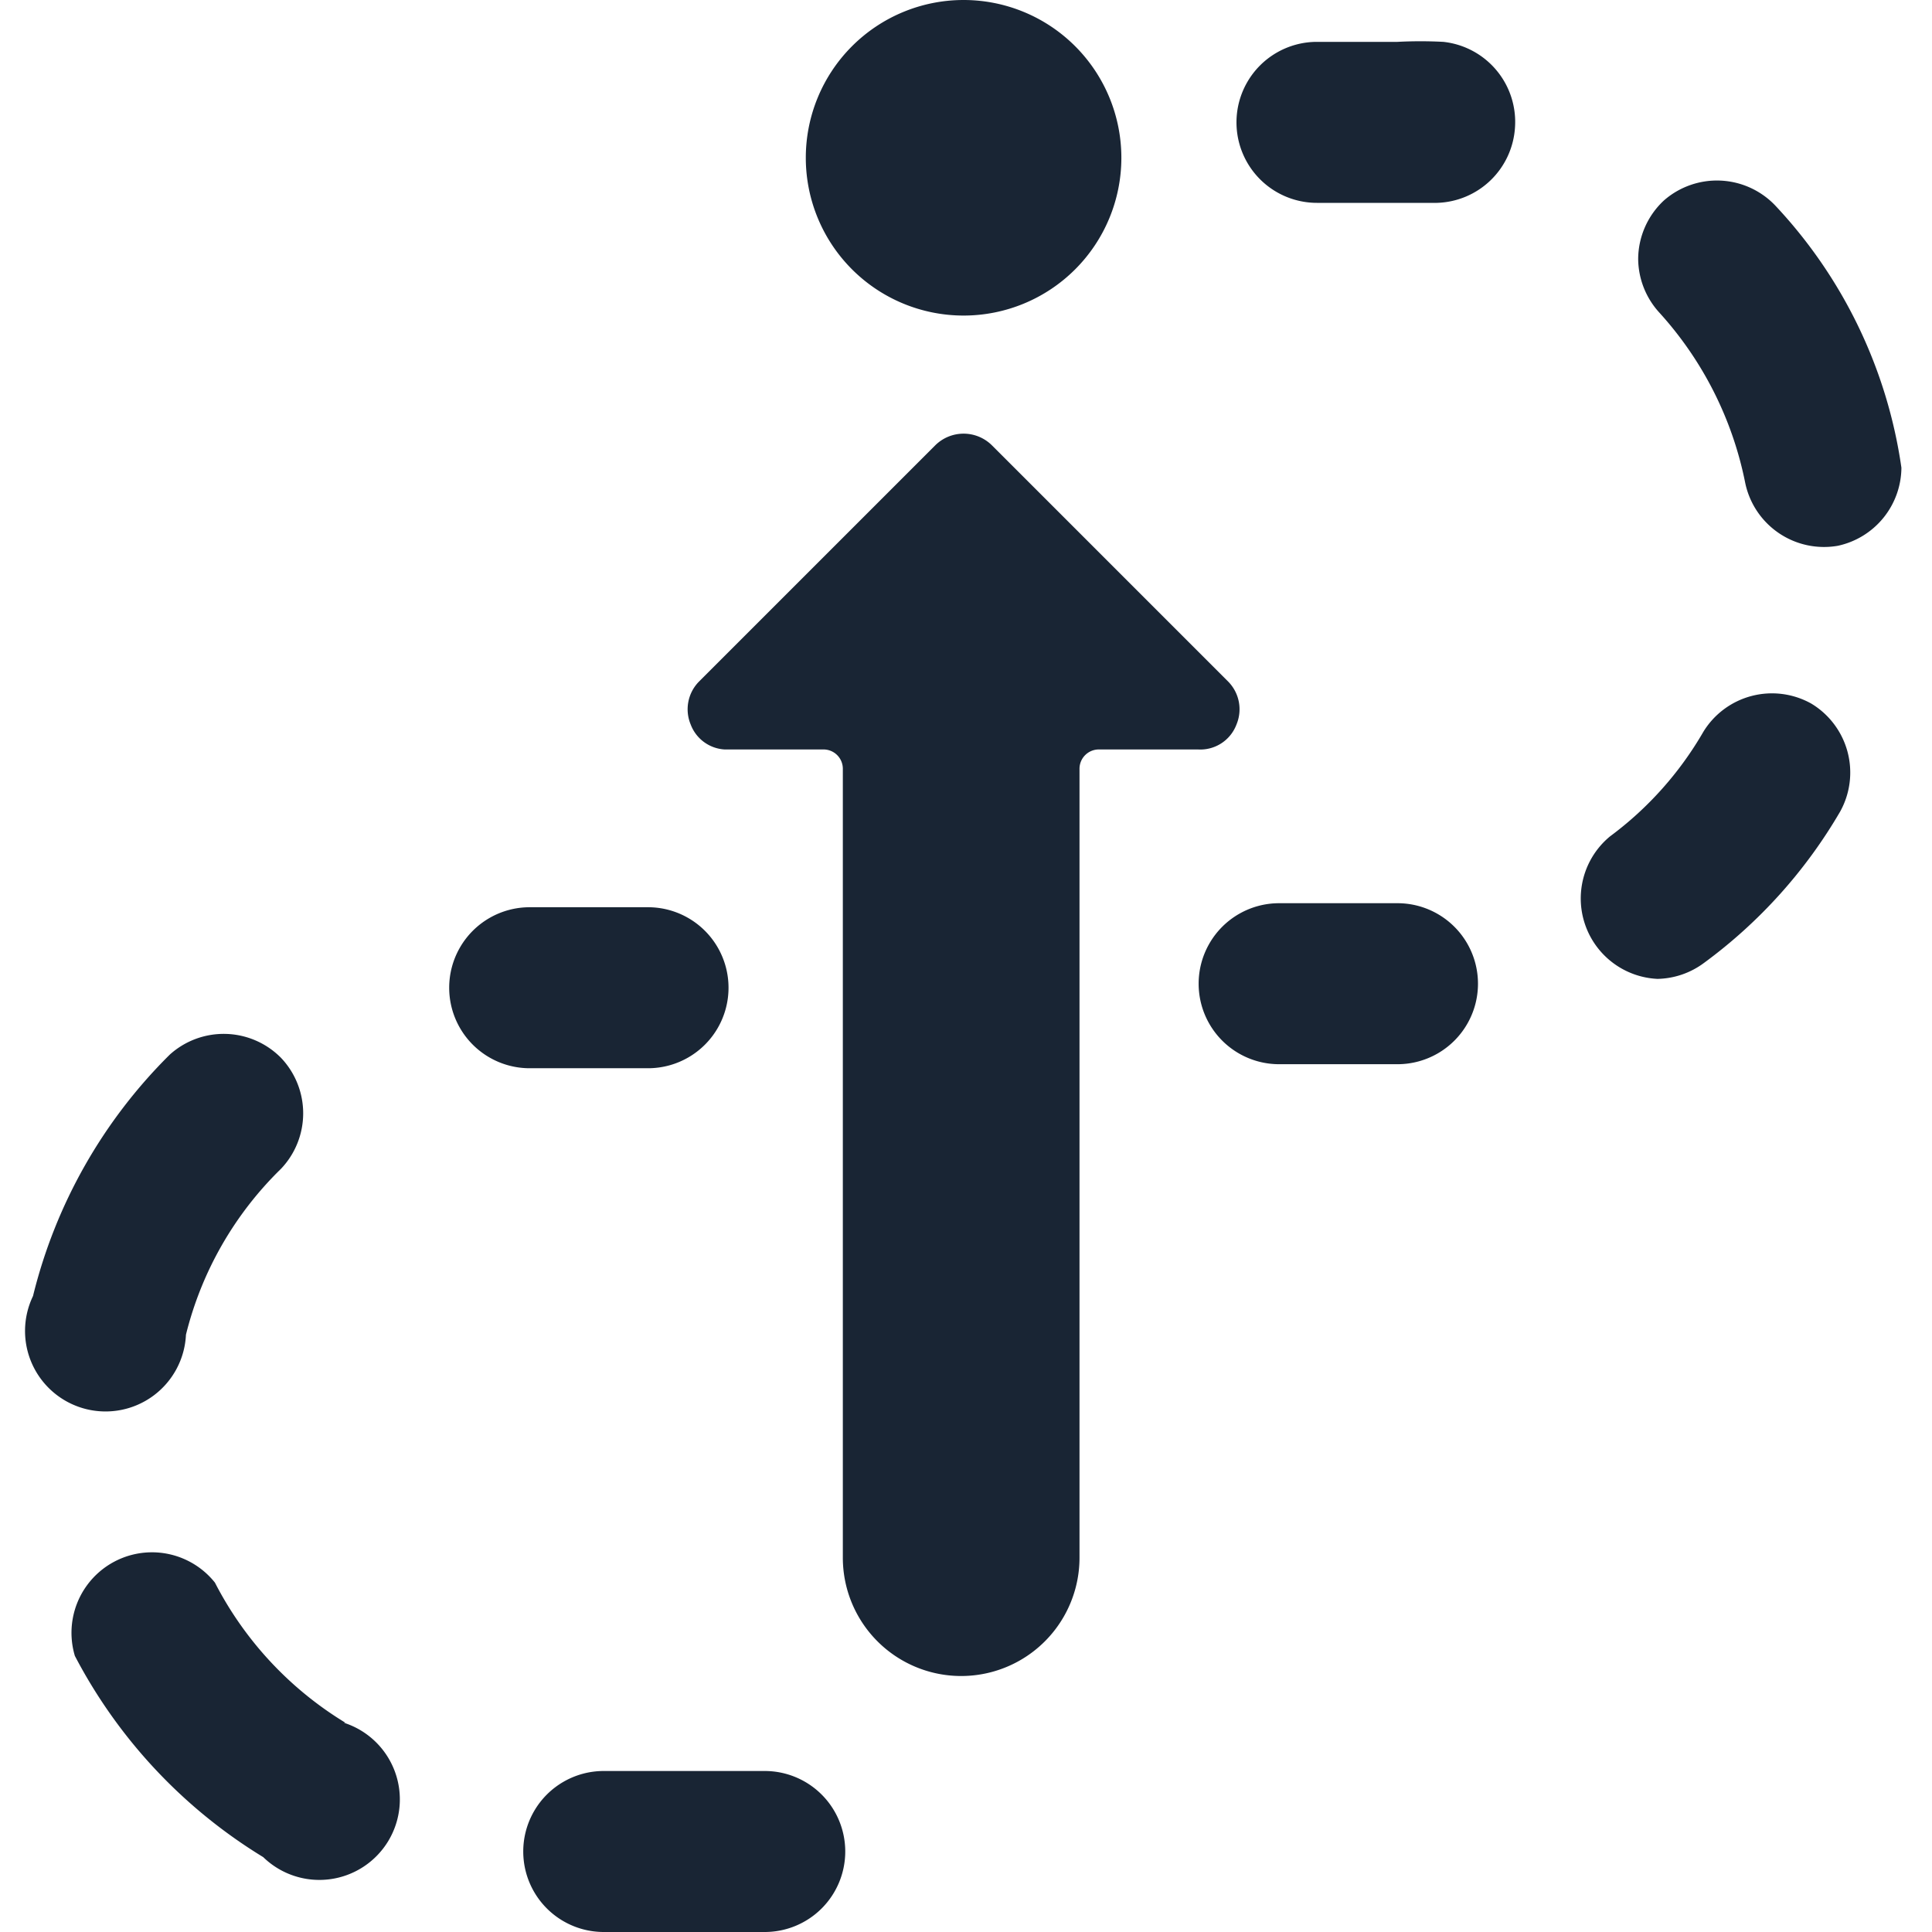
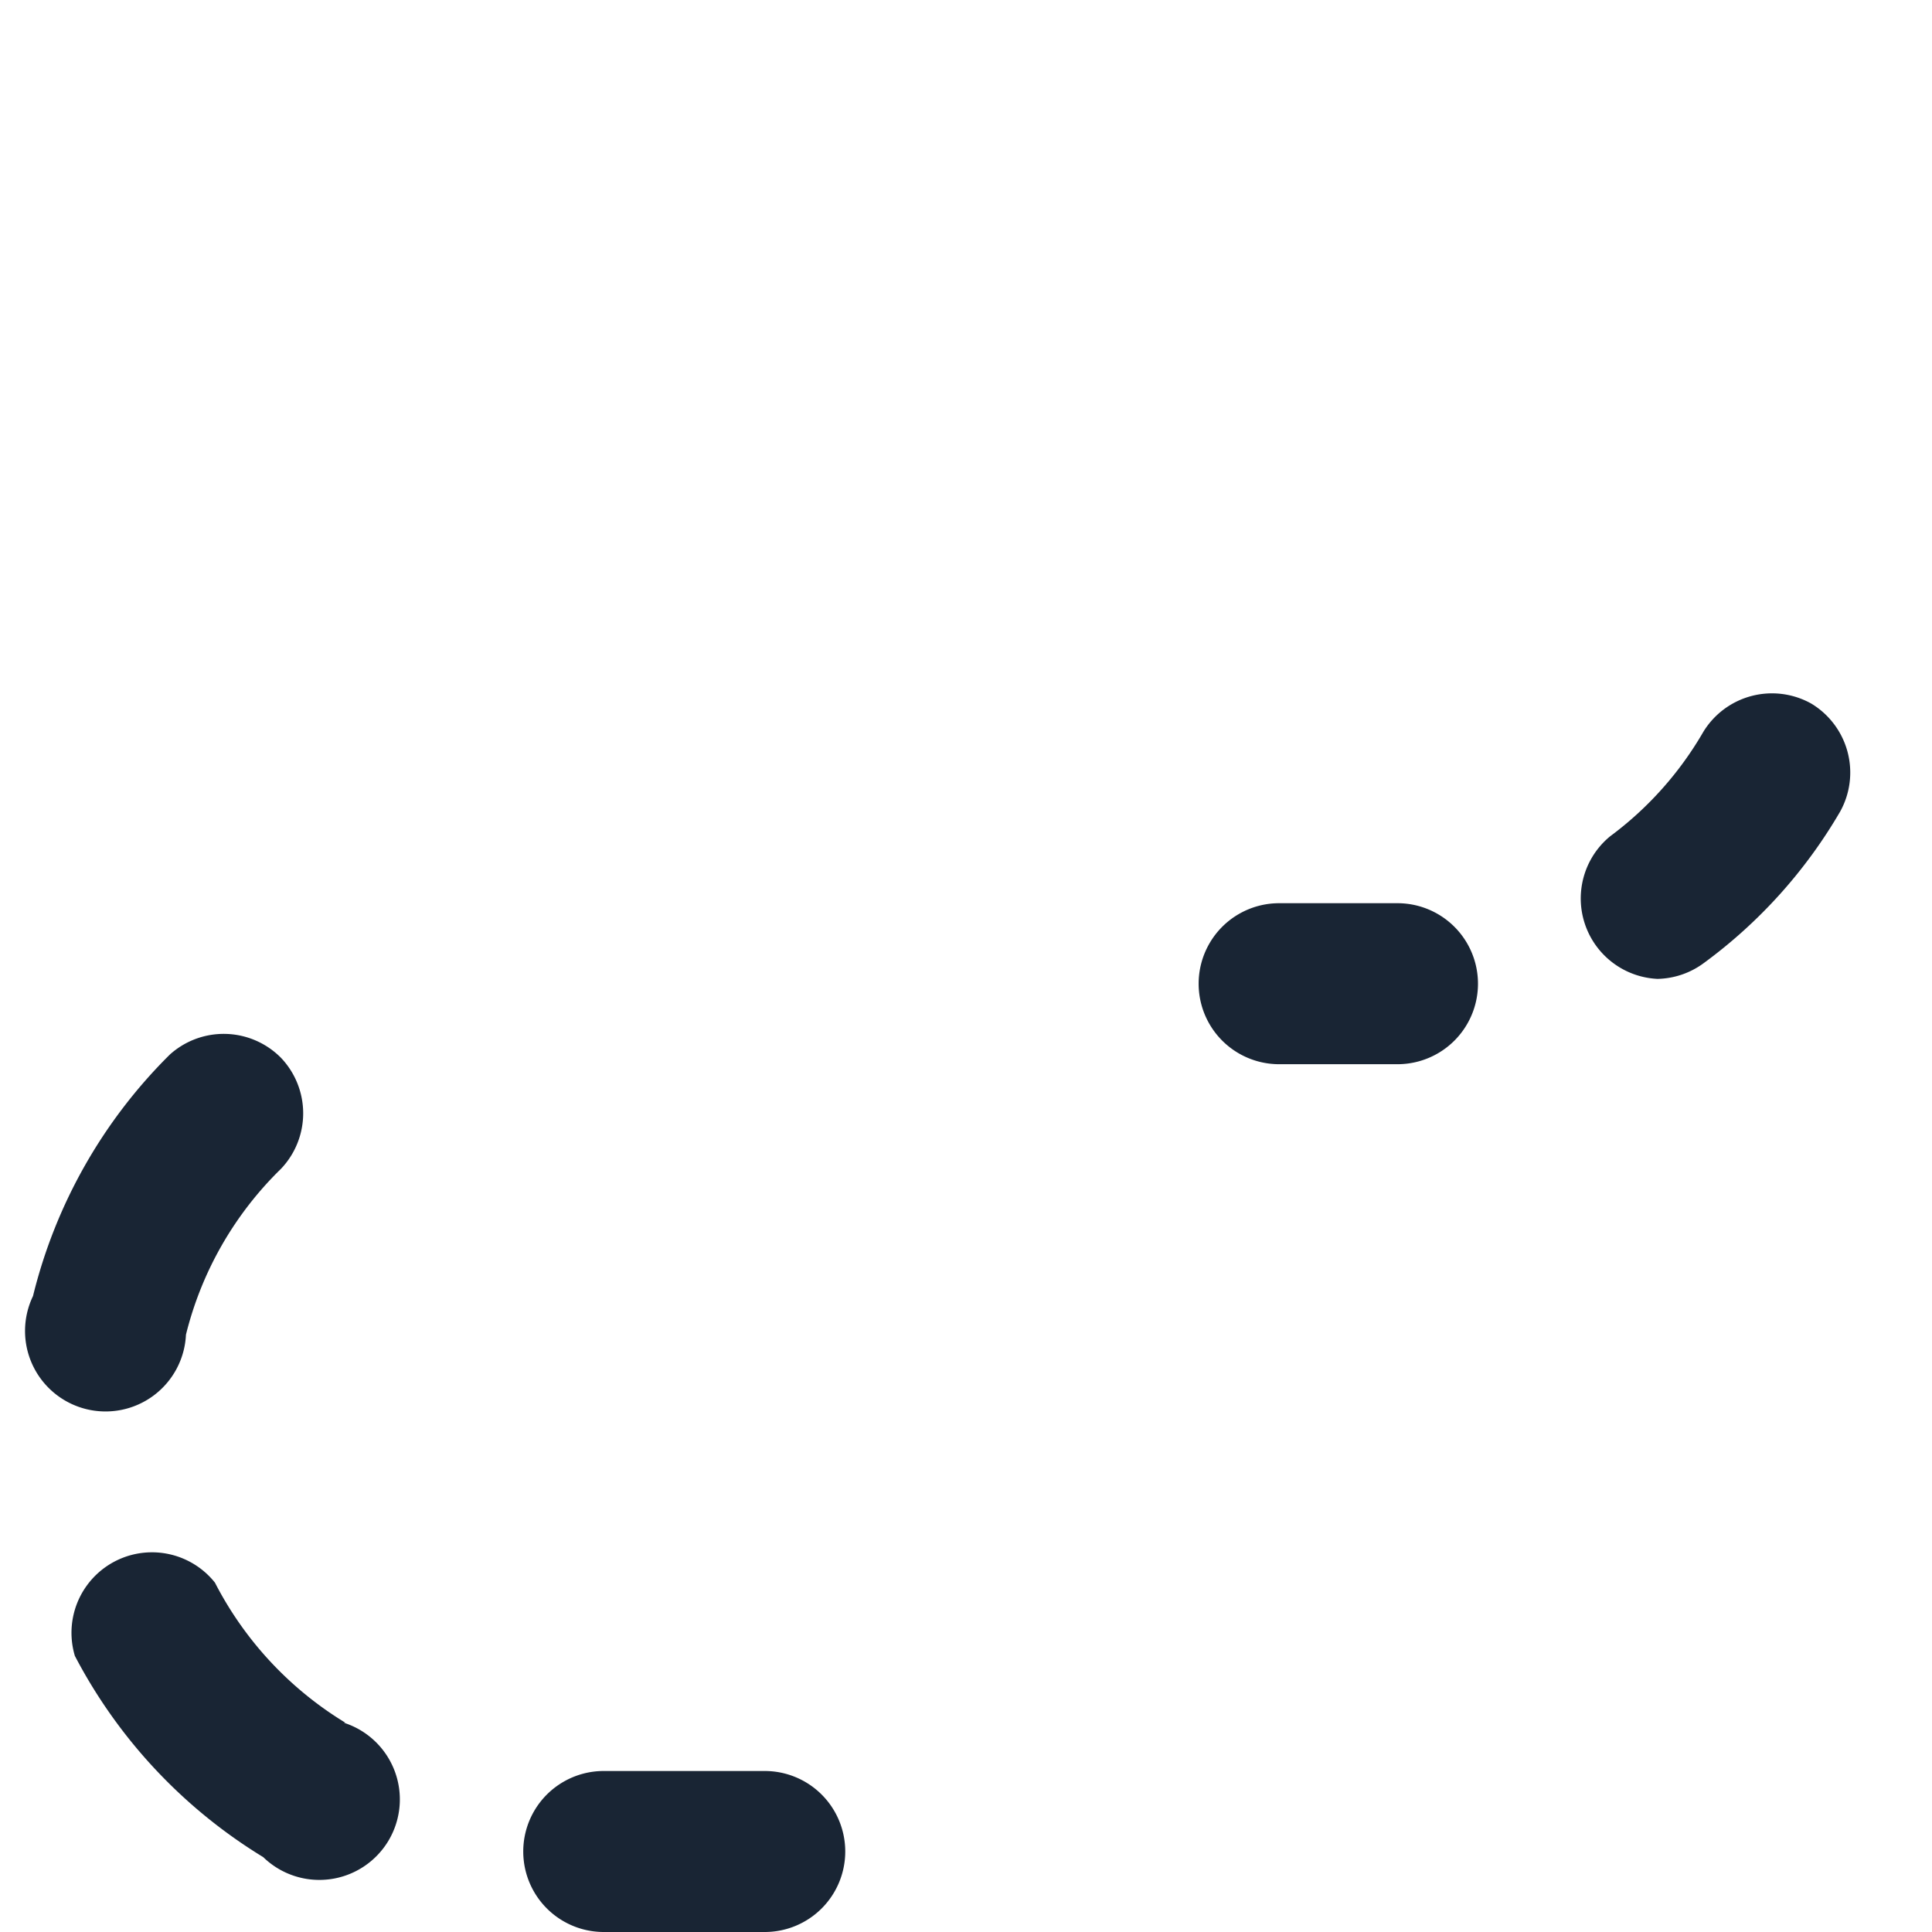
<svg xmlns="http://www.w3.org/2000/svg" viewBox="0 0 300 300" id="Target-Path--Streamline-Ultimate" height="300" width="300">
  <desc> Target Path Streamline Icon: https://streamlinehq.com </desc>
  <g>
    <path d="M131.25 287.5a12.5 12.5 0 0 0 -12.5 -12.5h-25a12.5 12.5 0 1 0 0 25h25a12.5 12.5 0 0 0 12.5 -12.5Z" fill="#192534" stroke-width="12.5" />
    <path d="M53.625 267.5a54.75 54.75 0 0 1 -20.25 -21.75 12.5 12.5 0 0 0 -21.75 11.375 80 80 0 0 0 29.25 31.25 12.5 12.5 0 1 0 12.5 -20.875Z" fill="#192534" stroke-width="12.5" />
    <path d="M26.375 163.75a79.375 79.375 0 0 0 -21.25 37.5 12.5 12.5 0 1 0 23.75 6 54.125 54.125 0 0 1 14.75 -25.75 12.5 12.5 0 0 0 0 -17.25 12.5 12.5 0 0 0 -17.25 -0.5Z" fill="#192534" stroke-width="12.5" />
    <path d="M217 165.25a12.5 12.5 0 1 0 0 -25h-18.375a12.5 12.5 0 1 0 0 25Z" fill="#192534" stroke-width="12.5" />
    <path d="M281.25 109.25a12.5 12.5 0 0 0 -16.75 4.375 53.5 53.5 0 0 1 -14.5 16.25 12.5 12.5 0 0 0 7.375 22.125 12.5 12.5 0 0 0 7.25 -2.5 77.5 77.5 0 0 0 21.125 -23.5 12.5 12.5 0 0 0 -4.5 -16.75Z" fill="#192534" stroke-width="12.5" />
-     <path d="M295.25 72.625a75 75 0 0 0 -19.625 -40.75 12.5 12.5 0 0 0 -17.25 -0.75 12.5 12.5 0 0 0 -4 9.125 12.5 12.5 0 0 0 3.25 8.25A55.375 55.375 0 0 1 271 75a12.5 12.5 0 0 0 14.375 9.75 12.5 12.5 0 0 0 9.875 -12.125Z" fill="#192534" stroke-width="12.5" />
-     <path d="M235.25 19.75a12.5 12.5 0 0 0 -11.125 -13.25 68 68 0 0 0 -7.125 0h-12.5a12.5 12.5 0 1 0 0 25h12.5l6.125 0a12.5 12.5 0 0 0 12.125 -11.75Z" fill="#192534" stroke-width="12.5" />
-     <path d="M107.25 112.5a6 6 0 0 0 5.25 3.875h15.375a3 3 0 0 1 3 3v122.5a18.375 18.375 0 1 0 36.75 0v-122.5a3 3 0 0 1 3 -3h15.375a6 6 0 0 0 6 -3.875 6.125 6.125 0 0 0 -1.25 -6.625l-36.75 -36.75a6.25 6.25 0 0 0 -8.75 0L108.5 105.875a6.125 6.125 0 0 0 -1.25 6.625Z" fill="#192534" stroke-width="12.5" />
-     <path d="M125.125 24.5a24.5 24.5 0 1 0 49 0 24.5 24.5 0 1 0 -49 0" fill="#192534" stroke-width="12.5" />
-     <path d="M82.25 140.875a12.5 12.5 0 1 0 0 25h18.375a12.5 12.5 0 1 0 0 -25Z" fill="#192534" stroke-width="12.5" />
  </g>
</svg>